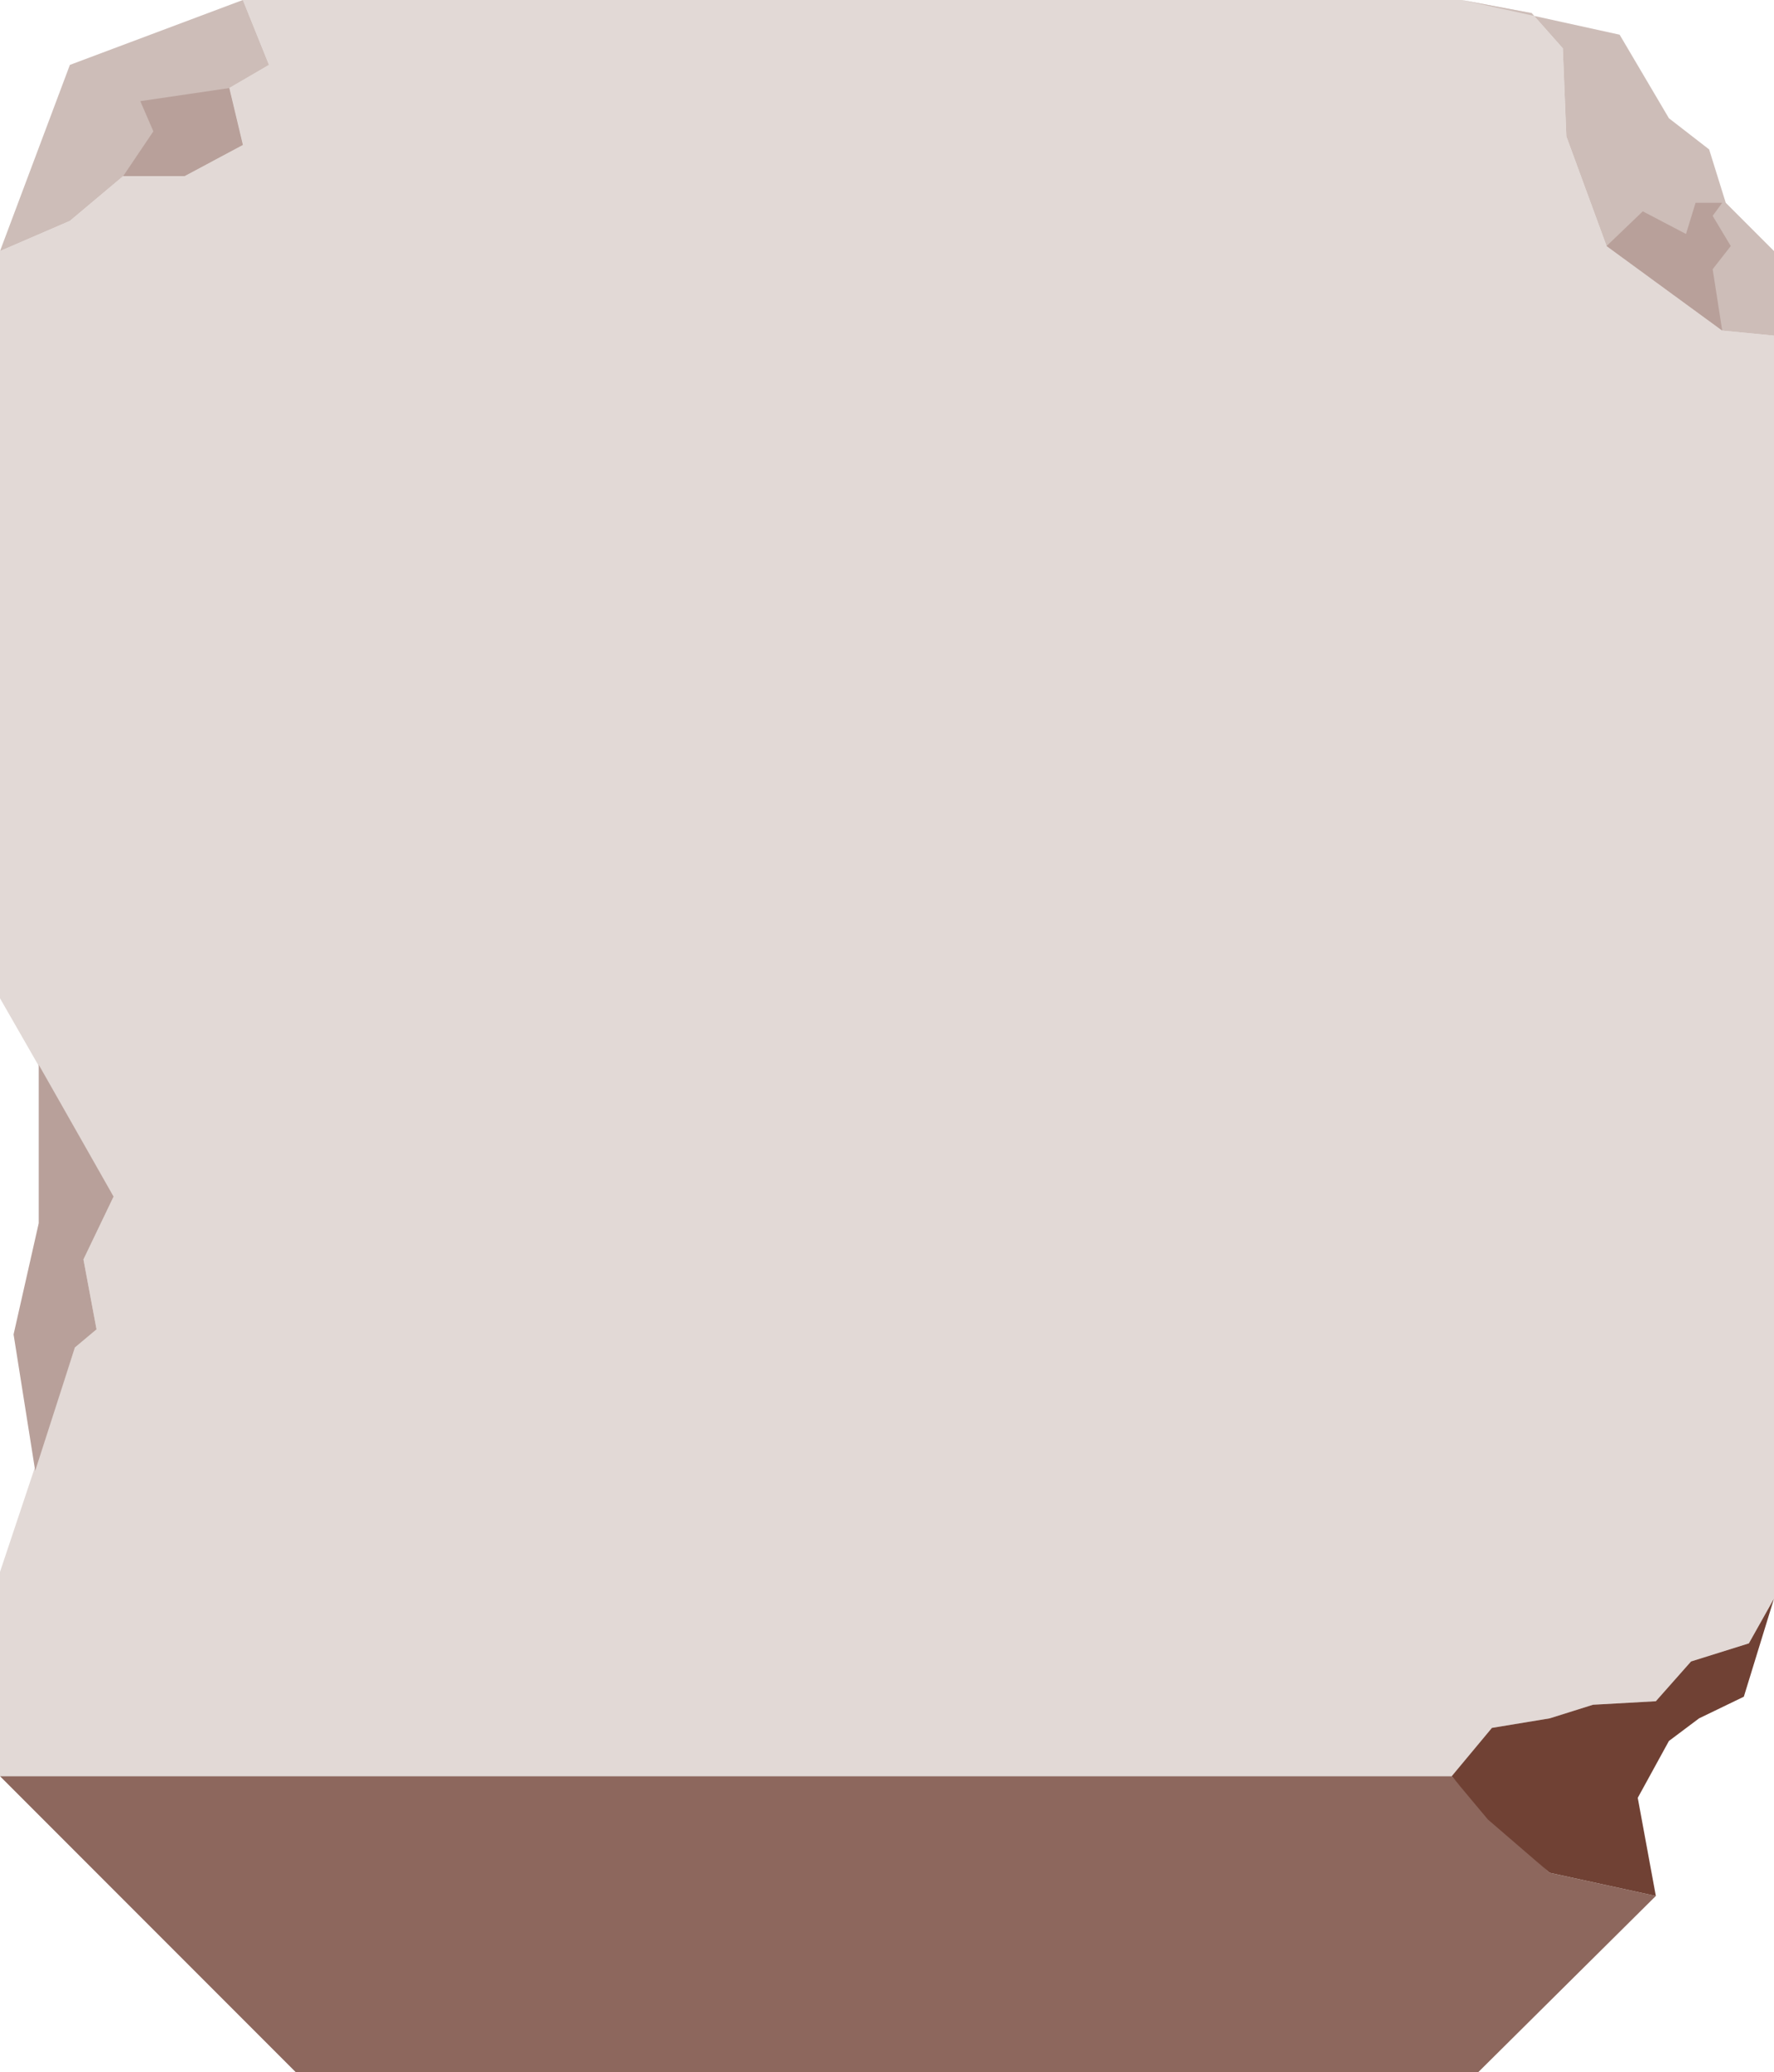
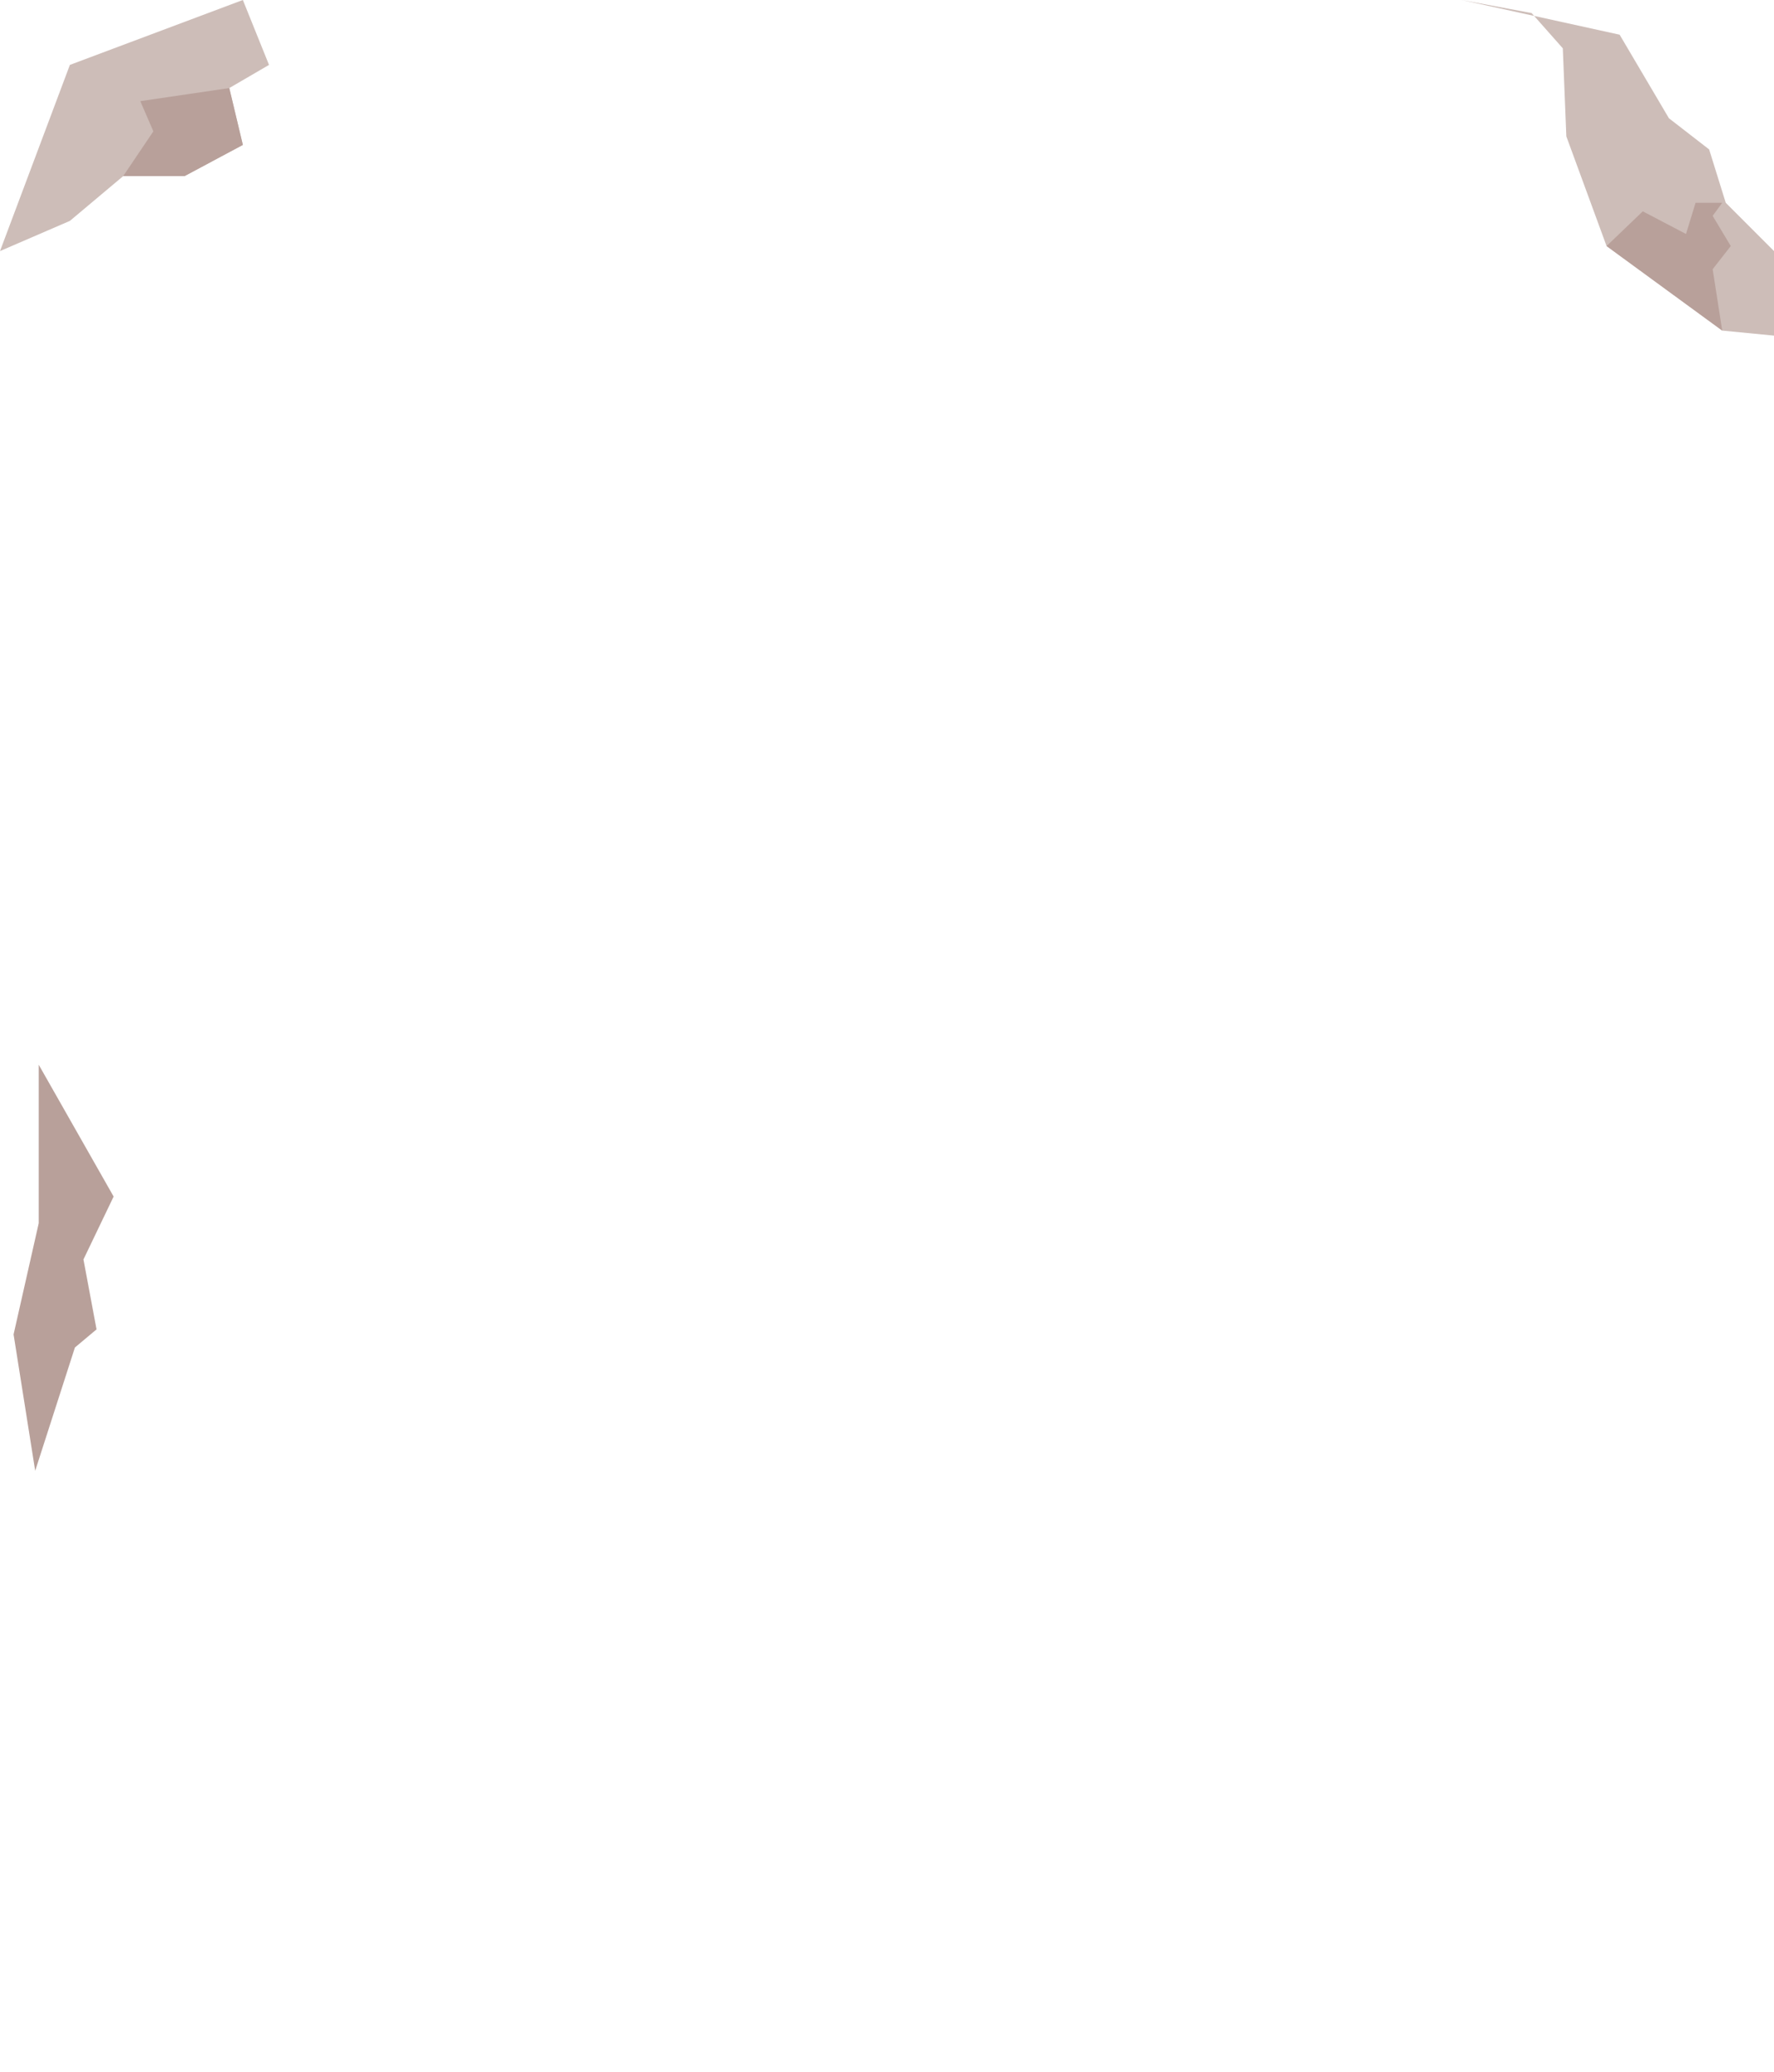
<svg xmlns="http://www.w3.org/2000/svg" width="352.797" height="411.801">
-   <path fill="#e2d9d6" d="m288.7 353 8-9.602 11.5-1.898 8.597-2.7 12.5-.698 7-7.903 11.5-3.597 5-8.903v-251l-10.297-1-23-16.8-8-21.797-.703-17.5-6.2-7L290.7 0H48.297L53.5 12.898 45.598 17.5l2.699 11.3L36.699 35H24.5l-10.602 8.898-13.898 6v148.5l22.598 39.403-6 12.5 2.601 13.898-4.3 3.602L0 312.398V353h288.7" />
-   <path fill="#8d675d" d="m294 411.8 35.297-35-21.098-4.6L295 360l-6.3-7H0l58.797 58.8H294" />
  <path fill="#cdbdb8" d="M48.297 0 53.5 12.898 45.598 17.5l2.699 11.3L36.699 35H24.5l-10.602 8.898-13.898 6 13.898-37L48.297 0m304.5 66.7-10.297-1-23-16.802-8-21.796-.703-17.5-6.2-7L290.7 0l31.399 6.898 9.8 16.602 8 6.2 3.301 10.6 9.598 9.598V66.7" />
  <path fill="#b8a09a" d="m45.598 17.5 2.699 11.3L36.699 35H24.5l6-8.898-2.602-6 17.7-2.602M2.7 265.2l5-22.098v-31.5L22.597 237.8l-6 12.5 2.601 13.898-4.3 3.602L7 292.3l-4.3-27.102M342.5 65.7l-23-16.802L326.7 42l8.597 4.5 1.902-6.2h5.301l-1.902 2.598 3.601 6-3.601 4.602 1.902 12.2" />
-   <path fill="#704134" d="m308.2 372.2-12.302-10.598L288.7 353l8-9.602 11.5-1.898 8.598-2.7 12.5-.698 7-7.903 11.5-3.597 5-8.903-6 19.5-8.899 4.301-6 4.5-6.199 11.3 3.598 19.5-21.098-4.6" />
</svg>